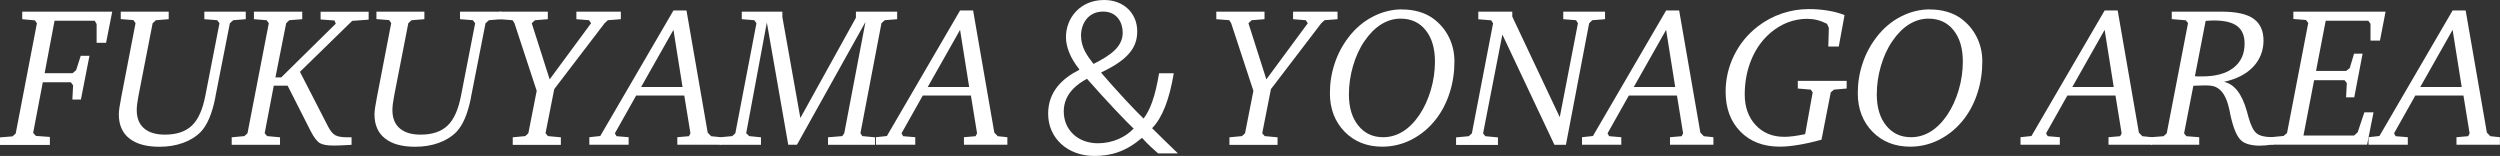
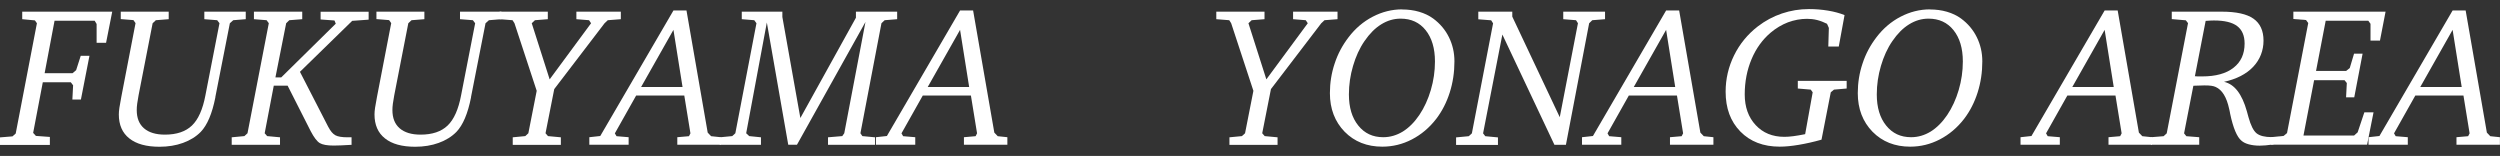
<svg xmlns="http://www.w3.org/2000/svg" id="_レイヤー_2" data-name="レイヤー 2" viewBox="0 0 272.22 16.98">
  <rect x="0" y="0" width="272.22" height="16.98" fill="#333333" stroke="none" />
  <defs>
    <style>
      .cls-1 {
        fill: #fff;
      }
    </style>
  </defs>
  <g id="moji">
    <g>
      <path class="cls-1" d="M2.42,1.27H12.22l-.67,3.39h-1.03V2.61l-.21-.35H5.94l-1.08,5.71h3.04l.39-.33,.5-1.56h.95l-.93,4.76h-.93l.08-1.55-.25-.33h-3.05l-1.05,5.51,.3,.33,1.52,.11v.87H0v-.82l1.36-.11,.35-.31L4.02,2.53l-.22-.31-1.38-.13v-.82Z" />
      <path class="cls-1" d="M13.13,1.27h5.24v.82l-1.4,.11-.35,.33-1.53,7.84c-.06,.32-.11,.62-.15,.91-.04,.28-.05,.52-.05,.71,0,.86,.26,1.52,.79,1.98,.53,.46,1.29,.69,2.28,.69,1.27,0,2.25-.33,2.94-.99,.69-.66,1.18-1.76,1.47-3.3l1.53-7.84-.25-.33-1.4-.11v-.82h4.51v.82l-1.36,.11-.37,.33-1.58,8.03v.05c-.35,1.76-.88,3.01-1.59,3.75-.51,.52-1.16,.92-1.93,1.2s-1.63,.42-2.56,.42c-1.43,0-2.53-.3-3.29-.91-.76-.6-1.14-1.47-1.14-2.61,0-.2,.02-.44,.06-.72,.04-.28,.11-.67,.21-1.19l1.55-8.03-.23-.33-1.38-.11v-.82Z" />
      <path class="cls-1" d="M27.66,1.27h5.25v.82l-1.41,.11-.34,.33-1.17,5.9h.63l5.94-5.85-.14-.35-1.51-.11v-.84h5.23v.86l-1.79,.13-5.69,5.55,3.07,5.97c.25,.48,.51,.79,.79,.94s.72,.22,1.33,.22h.43v.82c-.42,.03-.8,.05-1.15,.06-.35,.01-.62,.02-.8,.02-.7,0-1.21-.09-1.51-.27s-.63-.61-.99-1.3l-2.51-4.95h-1.51l-.99,5.18,.27,.31,1.4,.13v.82h-5.26v-.82l1.38-.13,.34-.31,2.32-11.98-.24-.33-1.38-.11v-.82Z" />
      <path class="cls-1" d="M40.97,1.27h5.24v.82l-1.4,.11-.35,.33-1.53,7.84c-.06,.32-.11,.62-.15,.91-.04,.28-.05,.52-.05,.71,0,.86,.26,1.52,.79,1.98,.53,.46,1.29,.69,2.28,.69,1.27,0,2.25-.33,2.94-.99,.69-.66,1.18-1.76,1.47-3.3l1.53-7.84-.25-.33-1.4-.11v-.82h4.51v.82l-1.36,.11-.37,.33-1.58,8.03v.05c-.35,1.76-.88,3.01-1.59,3.75-.51,.52-1.16,.92-1.93,1.2s-1.63,.42-2.56,.42c-1.43,0-2.53-.3-3.29-.91-.76-.6-1.14-1.47-1.14-2.61,0-.2,.02-.44,.06-.72,.04-.28,.11-.67,.21-1.19l1.55-8.03-.23-.33-1.38-.11v-.82Z" />
      <path class="cls-1" d="M54.4,1.27h5.25v.82l-1.4,.11-.35,.33,1.95,6.11,4.51-6.11-.22-.33-1.38-.11v-.82h4.84v.82l-1.42,.11-.35,.33-5.48,7.17-.95,4.81,.27,.31,1.4,.13v.82h-5.24v-.82l1.36-.13,.34-.31,.91-4.62-2.42-7.36-.21-.33-1.41-.11v-.82Z" />
      <path class="cls-1" d="M73.33,1.14h1.42l2.31,13.3,.37,.39,1.05,.11v.82h-4.73v-.82l1.27-.11,.16-.31-.67-4.12h-5.24l-2.32,4.12,.18,.31,1.32,.11v.82h-4.28v-.82l1.19-.13,7.97-13.67Zm0,2.11l-3.52,6.22h4.51l-.99-6.22Z" />
      <path class="cls-1" d="M80.78,1.27h4.41v.58l1.96,11,6.05-10.92v-.66h4.49v.82l-1.36,.11-.35,.33-2.29,11.98,.21,.31,1.38,.13v.82h-5.12v-.82l1.55-.13,.22-.31,2.31-12.12-7.46,13.37h-.95l-2.33-13.31-2.25,12.06,.33,.31,1.28,.13v.82h-4.49v-.82l1.36-.13,.34-.31,2.3-11.98-.24-.33-1.36-.11v-.82Z" />
      <path class="cls-1" d="M104.54,1.14h1.42l2.31,13.3,.37,.39,1.05,.11v.82h-4.73v-.82l1.27-.11,.16-.31-.67-4.12h-5.24l-2.32,4.12,.18,.31,1.32,.11v.82h-4.28v-.82l1.19-.13,7.97-13.67Zm0,2.11l-3.52,6.22h4.51l-.99-6.22Z" />
-       <path class="cls-1" d="M126.12,16.72c-.56-.5-1.1-.97-1.77-1.71-1.75,1.49-3.35,1.97-5.19,1.97-2.9,0-5.03-1.92-5.03-4.6,0-2.42,1.56-3.85,3.39-4.78v-.06c-.99-1.23-1.45-2.46-1.45-3.5,0-2.05,1.51-4.04,4.17-4.04,2.1,0,3.59,1.43,3.59,3.41,0,1.75-.95,3.07-3.91,4.47v.06c1.77,2.05,3.61,4.02,4.6,4.97,.71-.93,1.25-2.31,1.69-4.93h1.6c-.48,2.87-1.25,4.84-2.36,5.98,.95,.93,1.9,1.88,2.81,2.74h-2.14Zm-2.68-2.72c-.69-.63-2.92-2.96-5.08-5.42-.95,.5-2.53,1.58-2.53,3.54,0,2.07,1.58,3.48,3.72,3.48,1.64,0,3.03-.69,3.89-1.6Zm-5.73-10.13c0,1.32,.69,2.22,1.36,3.09,1.9-.95,3.18-1.88,3.18-3.41,0-1.08-.61-2.29-2.14-2.29-1.62,0-2.4,1.32-2.4,2.62Z" />
      <path class="cls-1" d="M132.44,1.27h5.25v.82l-1.4,.11-.35,.33,1.95,6.11,4.51-6.11-.22-.33-1.38-.11v-.82h4.84v.82l-1.42,.11-.35,.33-5.48,7.17-.95,4.81,.27,.31,1.4,.13v.82h-5.24v-.82l1.36-.13,.34-.31,.91-4.62-2.42-7.36-.21-.33-1.41-.11v-.82Z" />
      <path class="cls-1" d="M152.66,1.03c.66,0,1.28,.08,1.86,.25,.58,.17,1.09,.41,1.54,.74,.74,.55,1.31,1.22,1.71,2.03,.4,.81,.6,1.68,.6,2.63,0,1.19-.17,2.32-.51,3.39s-.83,2.03-1.47,2.87c-.75,.97-1.63,1.71-2.65,2.24-1.02,.53-2.1,.79-3.22,.79-1.67,0-3.04-.54-4.11-1.63-1.06-1.09-1.6-2.49-1.6-4.2,0-1.11,.17-2.19,.52-3.23,.34-1.04,.85-1.99,1.51-2.85,.73-.96,1.61-1.71,2.63-2.24,1.02-.53,2.09-.8,3.2-.8Zm3.59,5.67c0-1.44-.34-2.57-1.01-3.41-.67-.84-1.58-1.26-2.73-1.26-.75,0-1.45,.21-2.11,.62-.67,.41-1.27,1.02-1.82,1.82-.54,.78-.95,1.69-1.25,2.71s-.45,2.05-.45,3.1c0,1.42,.34,2.55,1.02,3.39,.68,.85,1.58,1.27,2.72,1.27,.75,0,1.46-.21,2.12-.61,.66-.41,1.27-1.01,1.81-1.81,.53-.79,.95-1.7,1.25-2.72,.3-1.02,.45-2.05,.45-3.09Z" />
      <path class="cls-1" d="M160.96,1.27h3.71v.54l5.17,10.95,1.98-10.23-.21-.33-1.39-.11v-.82h4.55v.82l-1.39,.11-.34,.33-2.53,13.24h-1.25l-5.67-12.01-2.1,10.76,.24,.31,1.38,.13v.82h-4.56v-.82l1.38-.13,.34-.31,2.31-11.98-.21-.33-1.4-.11v-.82Z" />
      <path class="cls-1" d="M181.42,1.14h1.42l2.31,13.3,.37,.39,1.05,.11v.82h-4.73v-.82l1.27-.11,.16-.31-.67-4.12h-5.24l-2.32,4.12,.18,.31,1.32,.11v.82h-4.28v-.82l1.19-.13,7.97-13.67Zm0,2.11l-3.52,6.22h4.51l-.99-6.22Z" />
      <path class="cls-1" d="M200.85,1.64l-.63,3.43h-1.14l.06-2.03-.2-.45c-.36-.18-.72-.32-1.08-.41s-.73-.13-1.09-.13c-.71,0-1.4,.13-2.08,.38-.67,.26-1.3,.63-1.88,1.12-.9,.76-1.6,1.73-2.09,2.9-.49,1.17-.74,2.45-.74,3.83s.4,2.49,1.19,3.34c.79,.85,1.83,1.28,3.12,1.28,.28,0,.61-.02,.98-.07,.37-.05,.8-.12,1.29-.22l.82-4.56-.21-.29-1.41-.12v-.83h5.32v.83l-1.38,.12-.35,.29-1.01,5.16c-.88,.25-1.7,.43-2.47,.56-.77,.13-1.46,.2-2.08,.2-1.78,0-3.21-.55-4.28-1.64-1.08-1.1-1.61-2.54-1.61-4.35,0-1.39,.31-2.71,.92-3.95,.61-1.24,1.47-2.29,2.58-3.15,.81-.62,1.68-1.09,2.63-1.41s1.92-.48,2.94-.48c.73,0,1.43,.06,2.09,.17,.66,.11,1.26,.27,1.8,.49Z" />
      <path class="cls-1" d="M210.14,1.03c.66,0,1.28,.08,1.86,.25,.58,.17,1.09,.41,1.54,.74,.74,.55,1.31,1.22,1.71,2.03,.4,.81,.6,1.68,.6,2.63,0,1.19-.17,2.32-.51,3.39s-.83,2.03-1.47,2.87c-.75,.97-1.63,1.71-2.65,2.24-1.02,.53-2.1,.79-3.22,.79-1.67,0-3.04-.54-4.11-1.63-1.06-1.09-1.6-2.49-1.6-4.2,0-1.11,.17-2.19,.52-3.23,.34-1.04,.85-1.99,1.51-2.85,.73-.96,1.61-1.71,2.63-2.24,1.02-.53,2.09-.8,3.2-.8Zm3.59,5.67c0-1.44-.34-2.57-1.01-3.41-.67-.84-1.58-1.26-2.73-1.26-.75,0-1.45,.21-2.11,.62-.67,.41-1.27,1.02-1.82,1.82-.54,.78-.95,1.69-1.25,2.71s-.45,2.05-.45,3.1c0,1.42,.34,2.55,1.02,3.39,.68,.85,1.58,1.27,2.72,1.27,.75,0,1.46-.21,2.12-.61,.66-.41,1.27-1.01,1.81-1.81,.53-.79,.95-1.7,1.25-2.72,.3-1.02,.45-2.05,.45-3.09Z" />
      <path class="cls-1" d="M229.17,1.14h1.42l2.31,13.3,.37,.39,1.05,.11v.82h-4.73v-.82l1.27-.11,.16-.31-.67-4.12h-5.24l-2.32,4.12,.18,.31,1.32,.11v.82h-4.28v-.82l1.19-.13,7.97-13.67Zm0,2.11l-3.52,6.22h4.51l-.99-6.22Z" />
      <path class="cls-1" d="M236.45,1.27h5.46c1.58,0,2.73,.25,3.46,.76,.73,.51,1.1,1.31,1.1,2.39s-.38,2.07-1.13,2.86c-.75,.79-1.81,1.33-3.17,1.63,1.13,.25,1.96,1.32,2.49,3.22,.07,.27,.13,.48,.17,.62,.25,.91,.55,1.5,.89,1.77,.34,.27,.89,.41,1.65,.41h.19v.8c-.34,.04-.63,.07-.88,.1-.25,.02-.46,.03-.63,.03-.44,0-.83-.05-1.17-.14-.34-.09-.61-.22-.81-.4-.49-.4-.9-1.37-1.23-2.92-.03-.14-.05-.25-.06-.32-.01-.05-.03-.12-.05-.22-.28-1.29-.77-2.08-1.47-2.39-.12-.06-.28-.1-.47-.13-.2-.03-.45-.04-.77-.04-.2,0-.54,.01-1.01,.03-.08,0-.14,0-.18,.01l-1.01,5.18,.25,.31,1.4,.11v.82h-5.26v-.82l1.38-.11,.34-.31,2.32-12-.24-.31-1.53-.13v-.82Zm2.54,7.03c.11,.01,.21,.02,.32,.02h.48c1.47,0,2.61-.31,3.41-.94,.81-.63,1.21-1.5,1.21-2.64,0-.86-.27-1.49-.81-1.9-.54-.41-1.38-.61-2.53-.61-.18,0-.46,.01-.84,.04h-.06l-1.17,6.02Z" />
      <path class="cls-1" d="M249.71,1.27h10.05l-.61,3.15h-1.03v-1.83l-.24-.33h-4.64l-1.05,5.46h3.28l.39-.31,.47-1.57h.93l-.91,4.76h-.89l.08-1.56-.25-.31h-3.31l-1.16,6.03h5.51l.39-.35,.73-2.18h1l-.7,3.52h-10.45v-.82l1.36-.13,.37-.31,2.31-11.98-.24-.33-1.38-.11v-.82Z" />
      <path class="cls-1" d="M267.06,1.14h1.42l2.31,13.3,.37,.39,1.05,.11v.82h-4.73v-.82l1.27-.11,.16-.31-.67-4.12h-5.24l-2.32,4.12,.18,.31,1.32,.11v.82h-4.28v-.82l1.19-.13,7.97-13.67Zm0,2.11l-3.52,6.22h4.51l-.99-6.22Z" />
    </g>
  </g>
</svg>